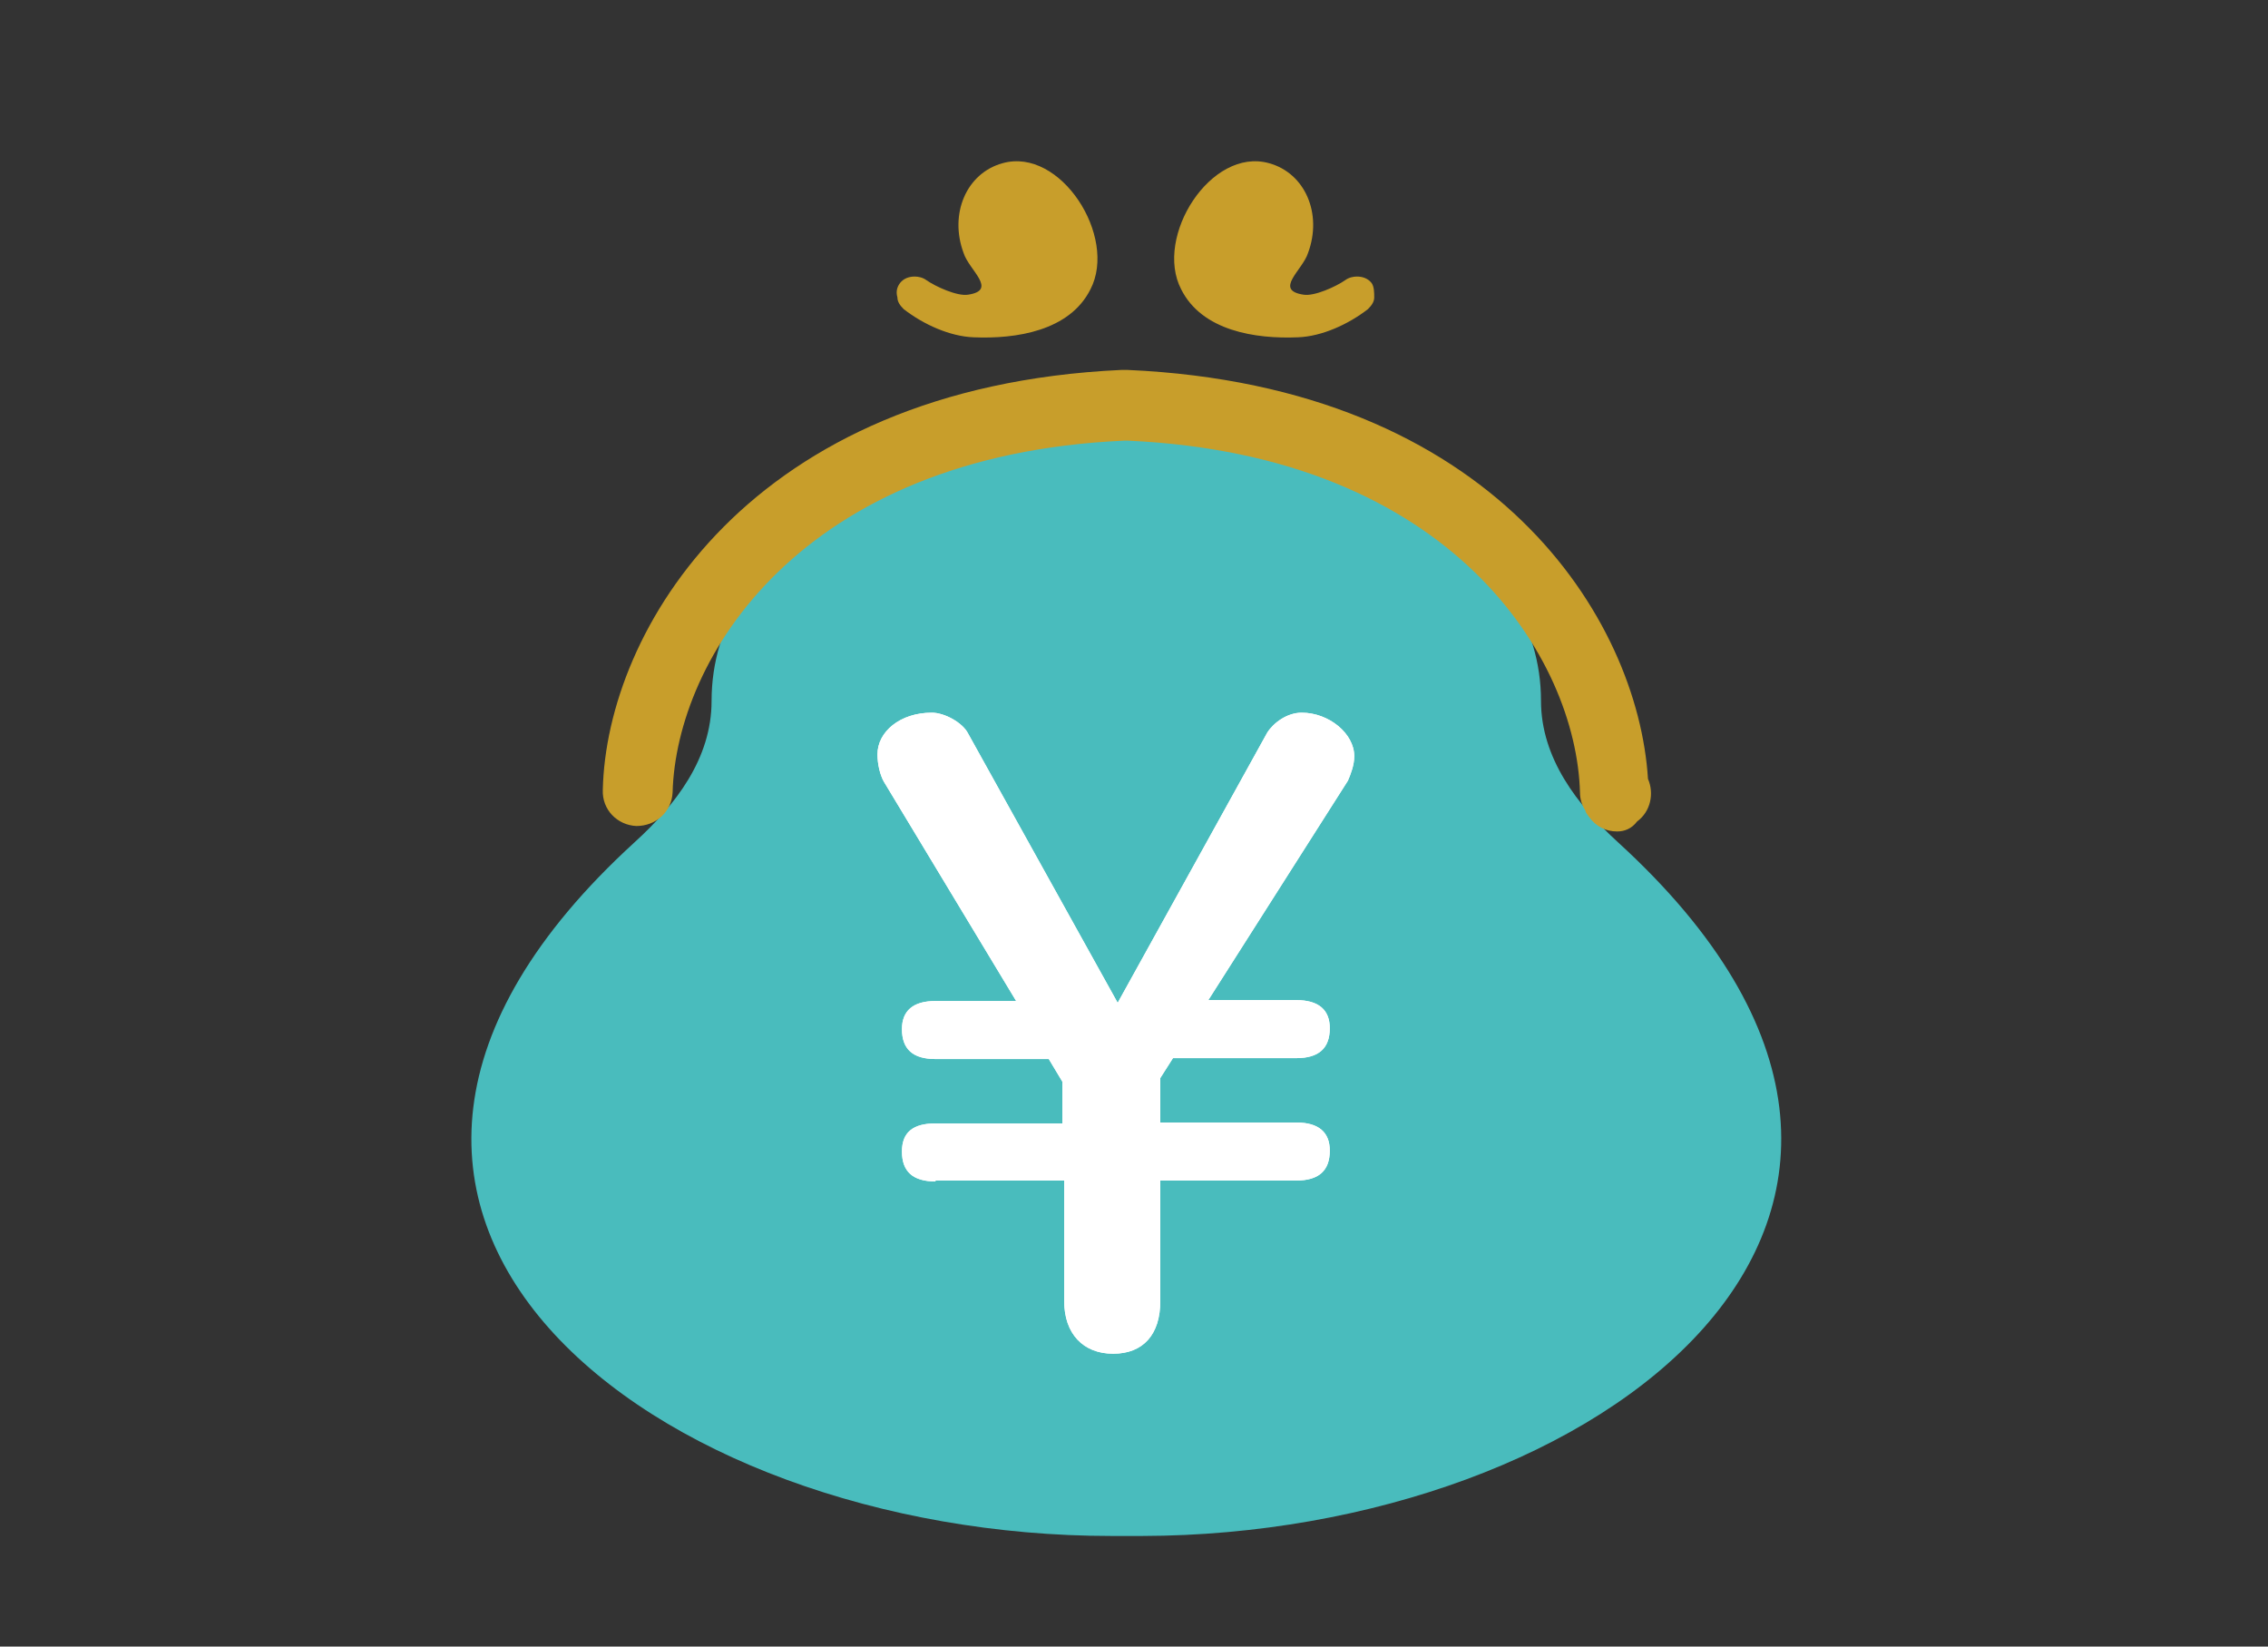
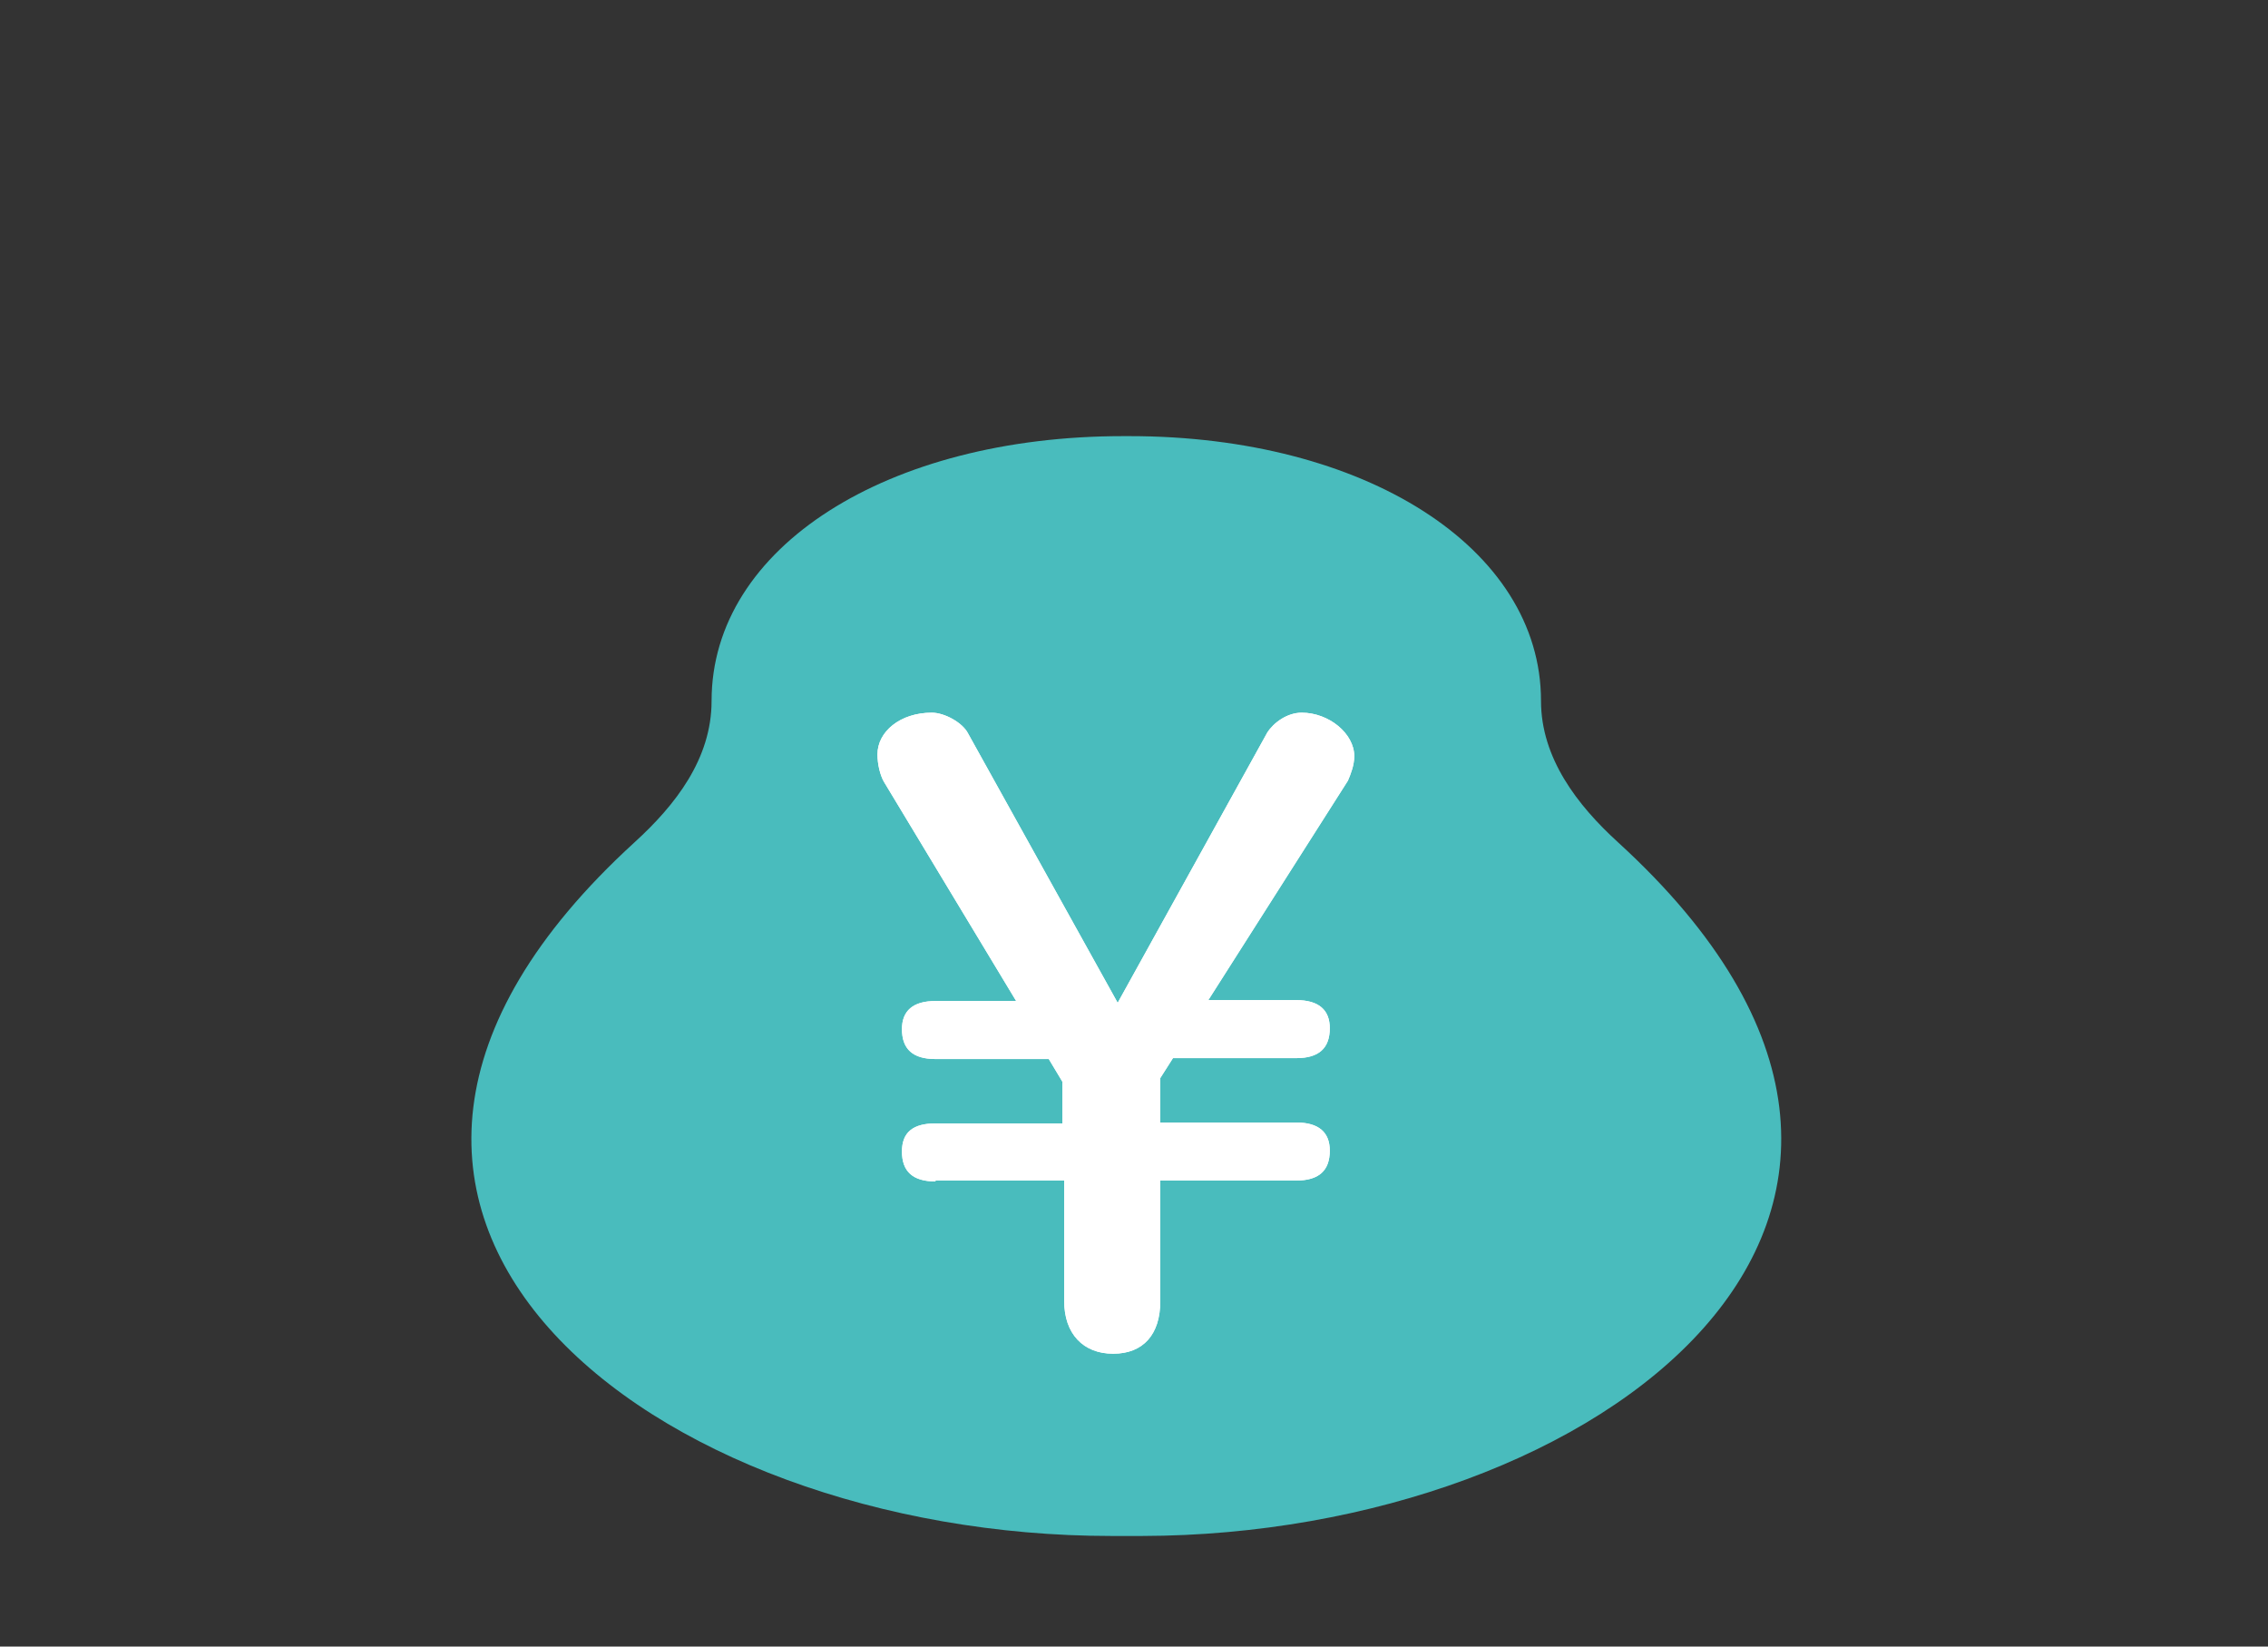
<svg xmlns="http://www.w3.org/2000/svg" version="1.1" id="レイヤー_1" x="0px" y="0px" viewBox="0 0 250.2 181.6" style="enable-background:new 0 0 250.2 181.6;" xml:space="preserve">
  <rect x="0" y="0" width="250.2" height="181.6" fill="#333333" stroke="none" />
  <style type="text/css">
	.st0{fill:#49BCBD;}
	.st1{fill:#C89E2B;}
	.st2{fill:#FFFFFF;}
</style>
  <g>
    <g>
      <path class="st0" d="M178.5,92.9c-4.5-4.1-8.5-9.3-8.5-15.6c0-16.9-19.5-29.2-45.4-29.2c-0.1,0-0.6,0-0.7,0    c-25.9,0-45.4,12.2-45.4,29.2c0,6.4-4,11.5-8.5,15.6c-44.8,40.9,2.1,76.5,52.6,76.5c0.6,0,2.8,0,3.4,0    C176.4,169.3,223.3,133.8,178.5,92.9z" />
      <g>
-         <path class="st1" d="M178.4,91.7c-1.2,0-2.3-0.5-3.1-1.6c-0.2-0.3-0.4-0.5-0.4-0.7c-0.4-0.6-0.6-1.3-0.6-2     c-0.4-14.7-14-37.2-49.9-38.8H124c-35.8,1.6-49.4,24.1-49.8,38.8c-0.1,2.1-1.8,3.7-4,3.7c-2.1-0.1-3.8-1.8-3.7-4     c0.4-17.5,16.1-44.4,57.2-46.3h0.7c40.5,1.8,56.3,27.5,57.4,45.1c0.7,1.6,0.3,3.6-1.2,4.7C180,91.4,179.2,91.7,178.4,91.7z" />
-       </g>
+         </g>
      <g>
-         <path class="st1" d="M151.3,31.2c-0.4-0.5-1-0.7-1.6-0.7c-0.4,0-0.9,0.1-1.3,0.4c-1,0.7-3.4,1.8-4.6,1.6     c-3.3-0.5-0.1-2.7,0.5-4.6c1.6-4.3-0.3-8.8-4.3-9.9c-6.4-1.8-12.7,8.1-9.7,13.9c2.3,4.6,8.2,5.5,12.9,5.3     c2.6-0.1,5.5-1.4,7.7-3.1c0.4-0.4,0.7-0.8,0.7-1.3S151.6,31.6,151.3,31.2z" />
-       </g>
+         </g>
      <g>
-         <path class="st1" d="M99.3,31.2c0.4-0.5,1-0.7,1.6-0.7c0.4,0,0.9,0.1,1.3,0.4c1,0.7,3.4,1.8,4.6,1.6c3.3-0.5,0.1-2.7-0.5-4.6     c-1.6-4.3,0.3-8.8,4.3-9.9c6.4-1.8,12.7,8.1,9.7,13.9c-2.3,4.6-8.2,5.5-12.9,5.3c-2.6-0.1-5.5-1.4-7.7-3.1     c-0.4-0.4-0.7-0.8-0.7-1.3C98.8,32.1,99,31.6,99.3,31.2z" />
-       </g>
+         </g>
    </g>
    <g>
      <path class="st2" d="M103.2,130.3c-2.5,0-3.7-1.1-3.7-3.3c0-2.1,1.2-3.1,3.7-3.1h14v-4.6l-1.5-2.5h-12.5c-2.5,0-3.7-1.1-3.7-3.3    c0-2,1.2-3.1,3.7-3.1h8.9L97.5,86.2c-0.4-0.7-0.7-1.9-0.7-3c0-2.5,2.5-4.6,6-4.6c1.4,0,3.4,1.1,4,2.3l16.5,29.7l16.5-29.8    c0.7-1.1,2.2-2.2,3.8-2.2c3,0,5.8,2.3,5.8,4.8c0,1-0.4,2-0.7,2.7l-15.4,24.2h9.7c2.5,0,3.7,1.1,3.7,3.1c0,2.2-1.2,3.3-3.7,3.3    h-13.6l-1.4,2.2v4.9h15c2.5,0,3.7,1.1,3.7,3.1c0,2.2-1.2,3.3-3.7,3.3h-15v13.3c0,3.7-1.9,5.8-5.2,5.8s-5.4-2.2-5.4-5.8v-13.3    H103.2z" />
    </g>
    <g>
      <path class="st2" d="M103.2,130.3c-2.5,0-3.7-1.1-3.7-3.3c0-2.1,1.2-3.1,3.7-3.1h14v-4.6l-1.5-2.5h-12.5c-2.5,0-3.7-1.1-3.7-3.3    c0-2,1.2-3.1,3.7-3.1h8.9L97.5,86.2c-0.4-0.7-0.7-1.9-0.7-3c0-2.5,2.5-4.6,6-4.6c1.4,0,3.4,1.1,4,2.3l16.5,29.7l16.5-29.8    c0.7-1.1,2.2-2.2,3.8-2.2c3,0,5.8,2.3,5.8,4.8c0,1-0.4,2-0.7,2.7l-15.4,24.2h9.7c2.5,0,3.7,1.1,3.7,3.1c0,2.2-1.2,3.3-3.7,3.3    h-13.6l-1.4,2.2v4.9h15c2.5,0,3.7,1.1,3.7,3.1c0,2.2-1.2,3.3-3.7,3.3h-15v13.3c0,3.7-1.9,5.8-5.2,5.8s-5.4-2.2-5.4-5.8v-13.3    H103.2z" />
    </g>
  </g>
</svg>